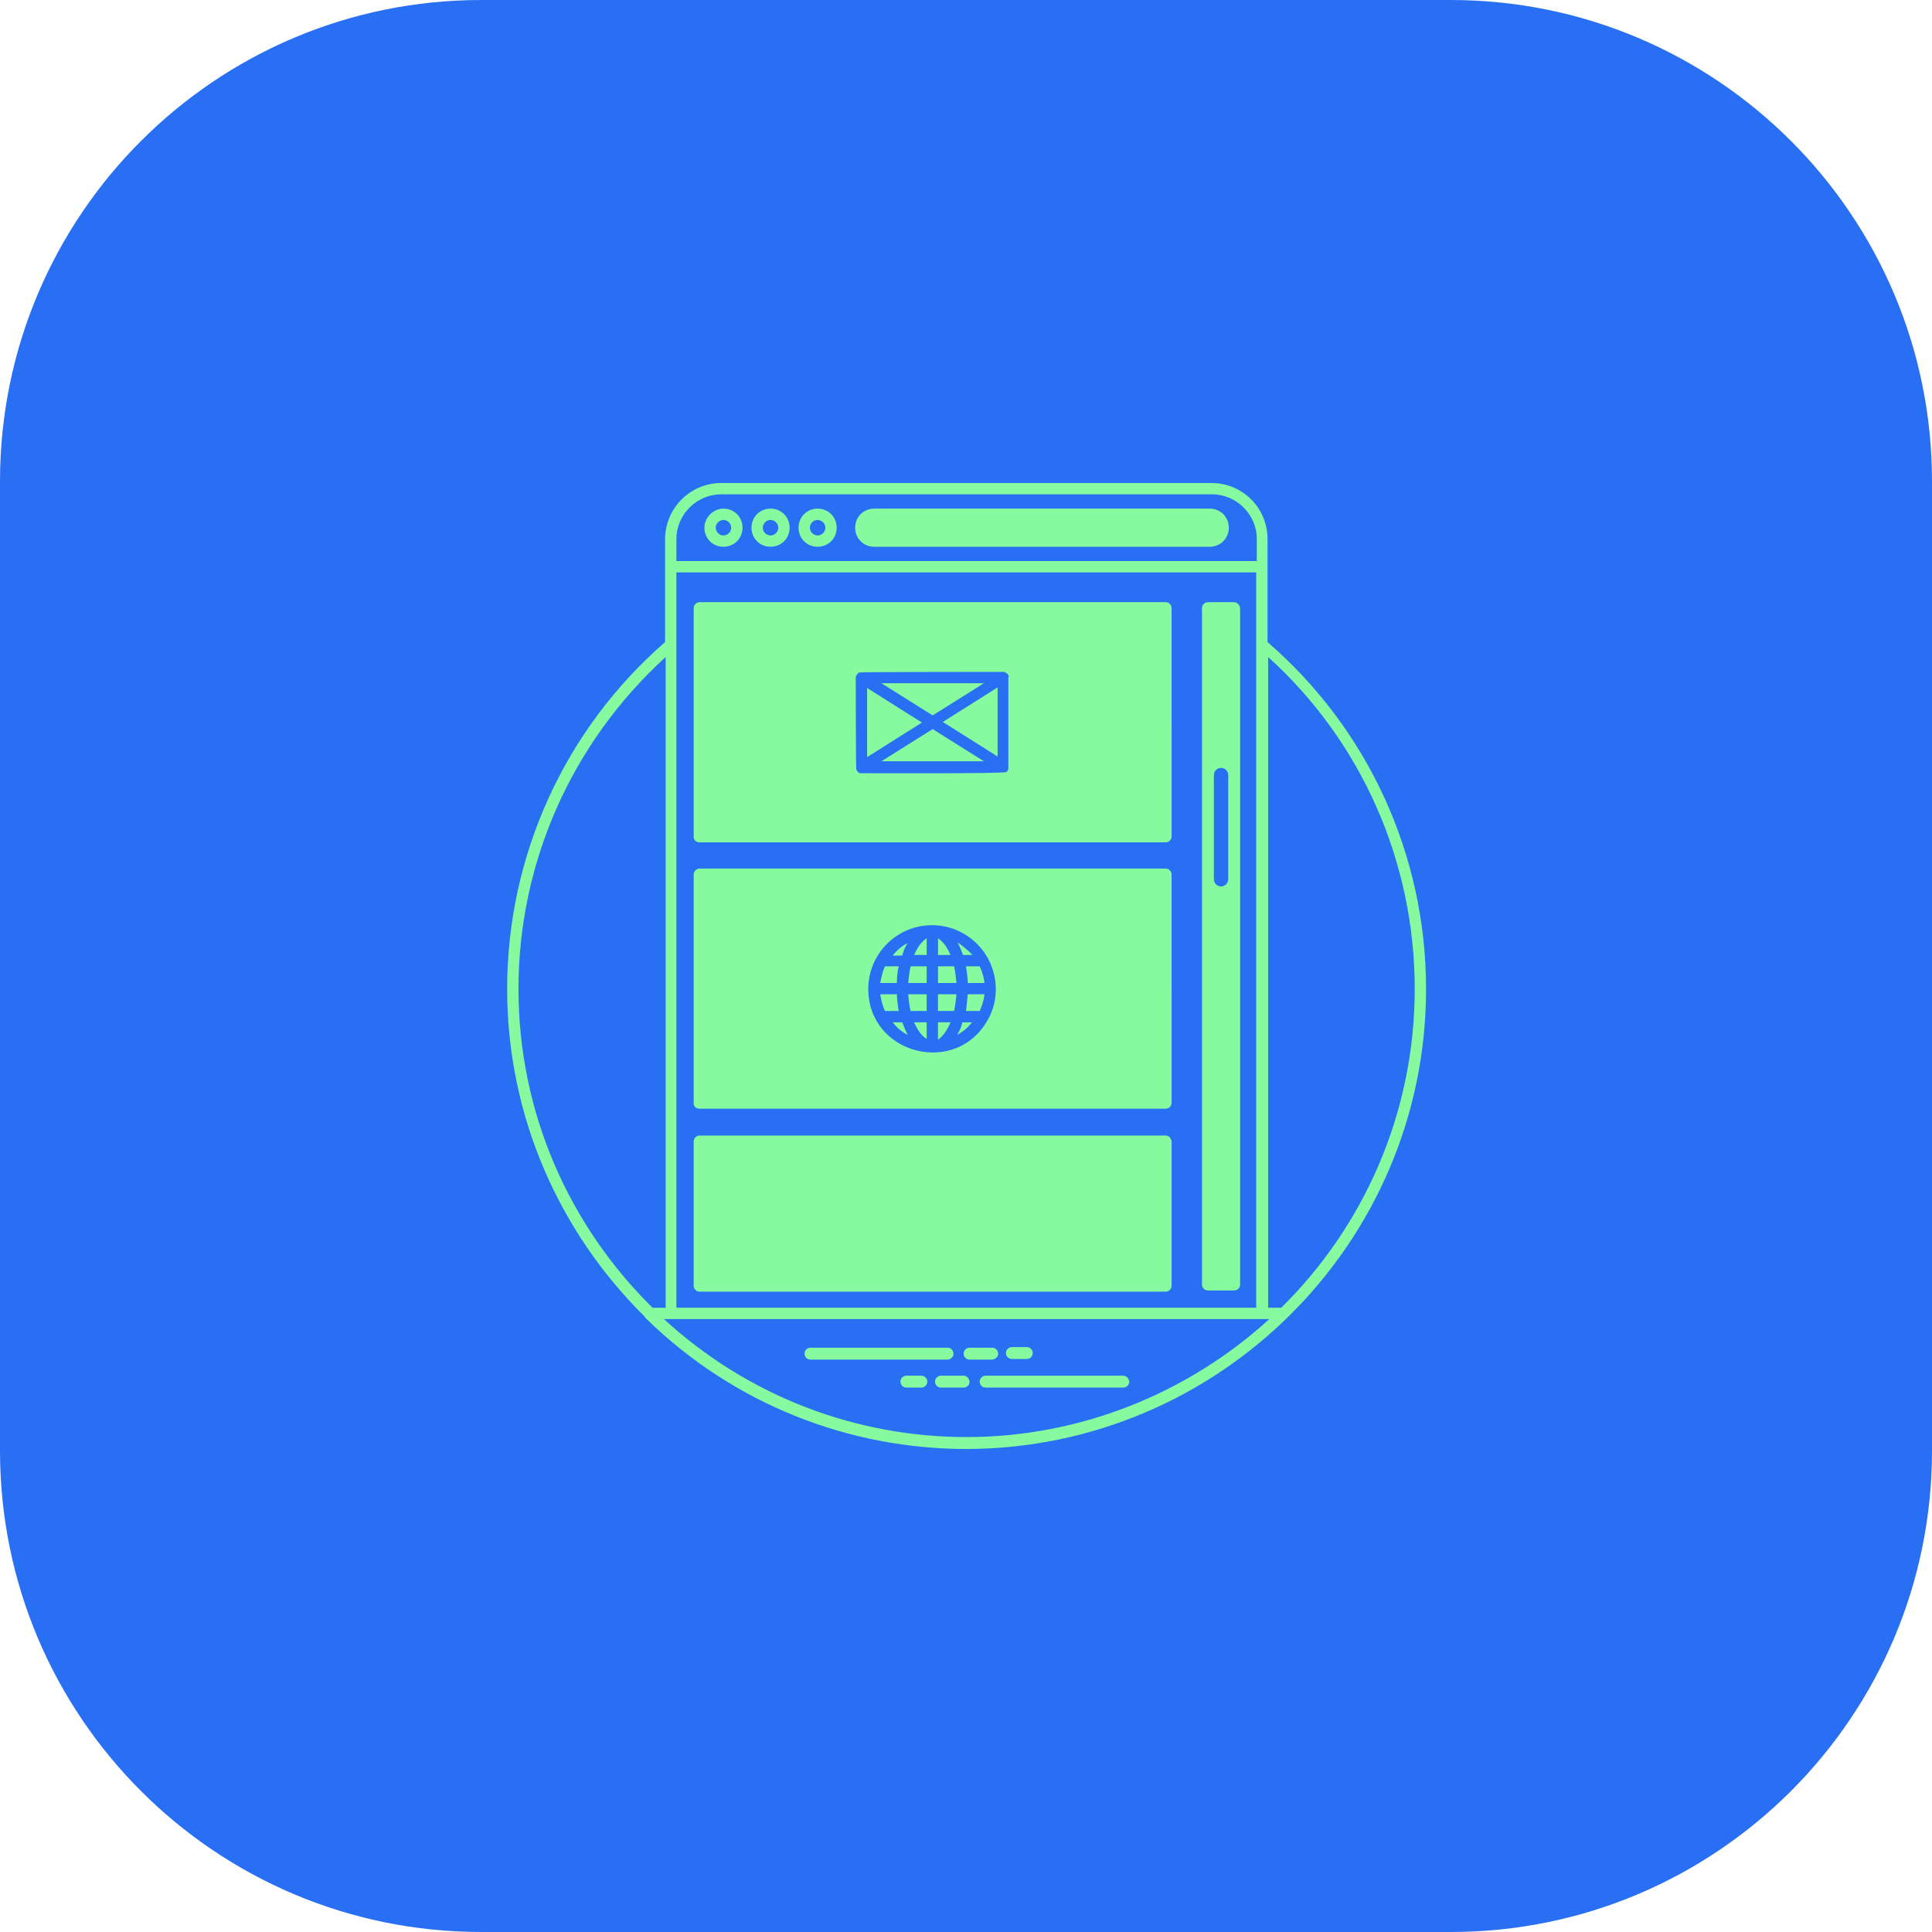
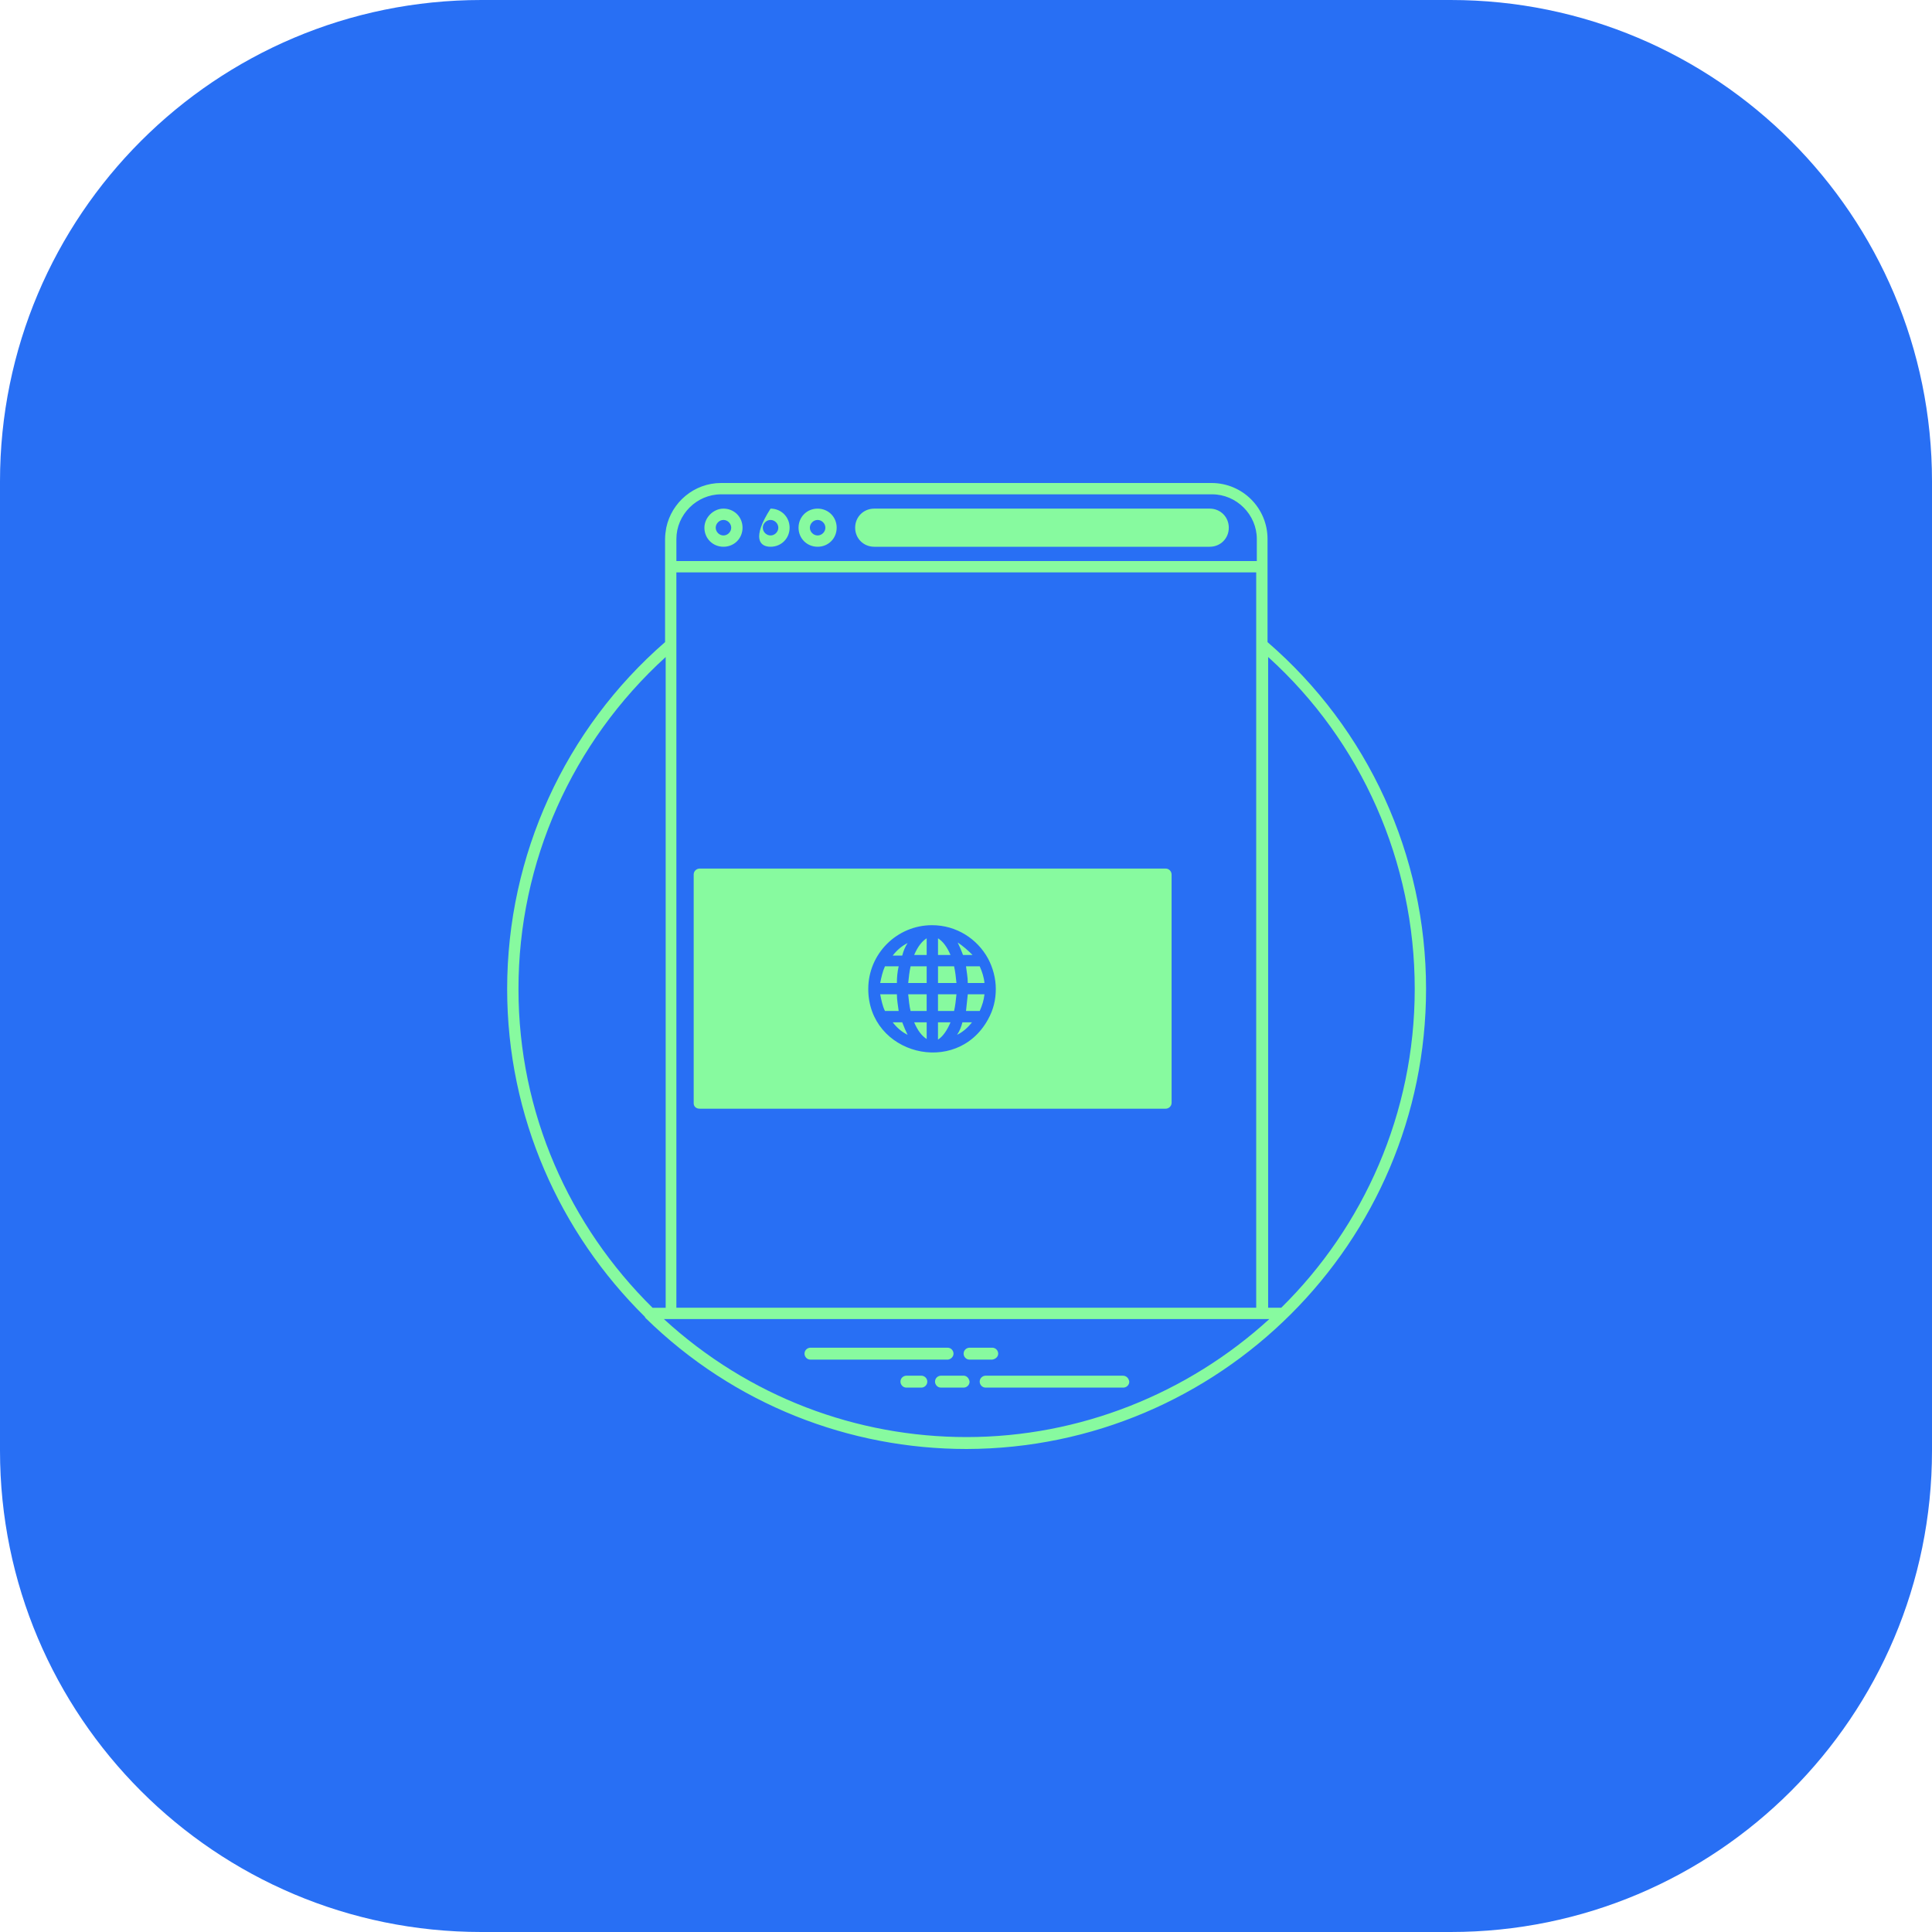
<svg xmlns="http://www.w3.org/2000/svg" width="80" height="80" viewBox="0 0 80 80" fill="none">
  <path d="M60.069 0H19.931C8.923 0 0 8.923 0 19.931V60.069C0 71.076 8.923 80 19.931 80H60.069C71.076 80 80 71.076 80 60.069V19.931C80 8.923 71.076 0 60.069 0Z" fill="#286FF4" />
  <path d="M59.05 40.95C59.05 35.423 56.656 30.191 52.486 26.589V22.319C52.486 21.036 51.45 20 50.167 20H29.858C28.748 20 27.811 20.79 27.588 21.851C27.564 21.998 27.539 22.147 27.539 22.32V26.588C23.394 30.191 21 35.422 21 40.95C21 46.255 23.196 51.067 26.7 54.522C26.7 54.547 26.725 54.547 26.725 54.571C30.401 58.174 35.188 60 40.025 60C50.487 59.975 59.05 51.462 59.05 40.95ZM58.581 40.95C58.581 46.107 56.459 50.796 53.053 54.151H52.511V27.205C56.385 30.709 58.581 35.694 58.581 40.95ZM40.025 59.506C35.484 59.506 31.018 57.853 27.49 54.62H27.786H52.56C49.18 57.705 44.713 59.506 40.025 59.506ZM28.007 23.701H52.017V54.151H28.007V23.701ZM50.191 20.469C51.203 20.469 52.042 21.308 52.042 22.32V23.233H28.008V22.32C28.008 21.308 28.847 20.469 29.858 20.469H50.191ZM21.469 40.95C21.469 35.694 23.69 30.734 27.564 27.206V54.152H27.021C23.591 50.771 21.469 46.107 21.469 40.95Z" fill="#87FA9F" />
  <path d="M39.483 56.052C39.483 55.929 39.384 55.805 39.236 55.805H33.56C33.437 55.805 33.313 55.904 33.313 56.052C33.313 56.175 33.412 56.299 33.56 56.299H39.26C39.384 56.274 39.483 56.175 39.483 56.052Z" fill="#87FA9F" />
  <path d="M41.333 56.052C41.333 55.929 41.234 55.805 41.086 55.805H40.148C40.025 55.805 39.901 55.904 39.901 56.052C39.901 56.175 40 56.299 40.148 56.299H41.086C41.234 56.274 41.333 56.175 41.333 56.052Z" fill="#87FA9F" />
-   <path d="M41.9 56.273H42.517C42.64 56.273 42.764 56.175 42.764 56.027C42.764 55.903 42.665 55.78 42.517 55.78H41.9C41.777 55.78 41.653 55.879 41.653 56.027C41.653 56.175 41.777 56.273 41.9 56.273Z" fill="#87FA9F" />
  <path d="M46.49 56.964H40.814C40.691 56.964 40.567 57.063 40.567 57.211C40.567 57.334 40.666 57.458 40.814 57.458H46.514C46.637 57.458 46.761 57.359 46.761 57.211C46.736 57.063 46.638 56.964 46.49 56.964Z" fill="#87FA9F" />
  <path d="M39.901 56.964H38.964C38.84 56.964 38.717 57.063 38.717 57.211C38.717 57.334 38.816 57.458 38.964 57.458L39.901 57.458C40.025 57.458 40.148 57.359 40.148 57.211C40.123 57.063 40.025 56.964 39.901 56.964Z" fill="#87FA9F" />
  <path d="M38.15 56.964H37.533C37.41 56.964 37.286 57.063 37.286 57.211C37.286 57.334 37.385 57.458 37.533 57.458H38.15C38.273 57.458 38.397 57.359 38.397 57.211C38.397 57.063 38.273 56.964 38.15 56.964Z" fill="#87FA9F" />
-   <path d="M28.97 34.88H48.267C48.39 34.88 48.514 34.781 48.514 34.633L48.513 25.182C48.513 25.059 48.414 24.935 48.267 24.935H28.97C28.847 24.935 28.724 25.034 28.724 25.182V34.658C28.724 34.781 28.822 34.88 28.97 34.88Z" fill="#87FA9F" />
  <path d="M48.267 45.909H28.97C28.822 45.909 28.724 45.811 28.724 45.688V36.212C28.724 36.064 28.847 35.966 28.97 35.966H48.267C48.414 35.966 48.513 36.089 48.513 36.212L48.514 45.663C48.514 45.811 48.39 45.909 48.267 45.909Z" fill="#87FA9F" />
-   <path d="M48.267 47.02H28.97C28.847 47.02 28.724 47.119 28.724 47.267V53.239C28.724 53.362 28.823 53.485 28.97 53.485H48.267C48.391 53.485 48.514 53.386 48.514 53.239V47.267C48.489 47.119 48.391 47.02 48.267 47.02Z" fill="#87FA9F" />
-   <path d="M51.079 24.935H50.018C49.895 24.935 49.772 25.034 49.772 25.182V32.091L49.772 36.41V53.189C49.772 53.313 49.871 53.436 50.019 53.436H51.104C51.228 53.436 51.351 53.337 51.351 53.189L51.351 36.41V25.182C51.326 25.034 51.228 24.935 51.079 24.935ZM50.857 36.41C50.857 36.582 50.709 36.706 50.561 36.706C50.388 36.706 50.265 36.558 50.265 36.41L50.265 32.091C50.265 31.919 50.413 31.795 50.561 31.795C50.734 31.795 50.858 31.943 50.858 32.091L50.857 36.41Z" fill="#87FA9F" />
  <path d="M29.168 21.851C29.168 22.295 29.513 22.64 29.957 22.64C30.402 22.64 30.747 22.295 30.747 21.851C30.747 21.407 30.402 21.061 29.957 21.061C29.538 21.061 29.168 21.432 29.168 21.851ZM29.957 21.53C30.13 21.53 30.278 21.678 30.278 21.851C30.278 22.024 30.13 22.172 29.957 22.172C29.785 22.172 29.636 22.024 29.636 21.851C29.637 21.678 29.785 21.53 29.957 21.53Z" fill="#87FA9F" />
-   <path d="M31.907 22.64C32.351 22.64 32.696 22.295 32.696 21.851C32.696 21.407 32.351 21.061 31.907 21.061C31.462 21.061 31.117 21.407 31.117 21.851C31.117 22.295 31.462 22.64 31.907 22.64ZM31.907 21.53C32.079 21.53 32.228 21.678 32.228 21.851C32.228 22.024 32.08 22.172 31.907 22.172C31.734 22.172 31.586 22.024 31.586 21.851C31.586 21.678 31.734 21.53 31.907 21.53Z" fill="#87FA9F" />
+   <path d="M31.907 22.64C32.351 22.64 32.696 22.295 32.696 21.851C32.696 21.407 32.351 21.061 31.907 21.061C31.117 22.295 31.462 22.64 31.907 22.64ZM31.907 21.53C32.079 21.53 32.228 21.678 32.228 21.851C32.228 22.024 32.08 22.172 31.907 22.172C31.734 22.172 31.586 22.024 31.586 21.851C31.586 21.678 31.734 21.53 31.907 21.53Z" fill="#87FA9F" />
  <path d="M33.856 22.64C34.3 22.64 34.645 22.295 34.645 21.851C34.645 21.407 34.3 21.061 33.856 21.061C33.412 21.061 33.066 21.407 33.066 21.851C33.066 22.295 33.412 22.64 33.856 22.64ZM33.856 21.53C34.029 21.53 34.177 21.678 34.177 21.851C34.177 22.024 34.029 22.172 33.856 22.172C33.683 22.172 33.535 22.024 33.535 21.851C33.535 21.678 33.683 21.53 33.856 21.53Z" fill="#87FA9F" />
  <path d="M36.2 22.64H50.092C50.536 22.64 50.882 22.295 50.882 21.851C50.882 21.407 50.536 21.061 50.092 21.061L36.2 21.061C35.755 21.061 35.41 21.407 35.41 21.851C35.41 22.295 35.755 22.64 36.2 22.64Z" fill="#87FA9F" />
  <path d="M41.753 27.97C41.753 27.945 41.728 27.921 41.704 27.896C41.679 27.871 41.679 27.871 41.629 27.847C41.605 27.822 41.555 27.822 41.531 27.822C41.456 27.822 35.633 27.822 35.584 27.847C35.559 27.847 35.534 27.871 35.51 27.896C35.485 27.921 35.485 27.945 35.46 27.97C35.46 27.995 35.435 28.02 35.435 28.02V28.094C35.435 28.168 35.435 31.795 35.46 31.869C35.485 31.918 35.51 31.968 35.559 31.992C35.584 32.017 35.633 32.017 35.658 32.017C35.806 32.017 41.58 32.042 41.679 31.968C41.728 31.918 41.753 31.844 41.753 31.869V31.795V28.068C41.778 27.97 41.778 27.995 41.753 27.97ZM35.905 28.488L38.175 29.92L35.905 31.351V28.488ZM41.309 31.326L39.039 29.895L41.309 28.464V31.326ZM40.741 28.291L38.619 29.624L36.497 28.291H40.741ZM36.497 31.523L38.619 30.191L40.741 31.523H36.497Z" fill="#286FF4" />
  <path d="M41.234 40.95C41.234 40.506 41.111 40.062 40.913 39.692C40.469 38.878 39.605 38.31 38.593 38.31C37.138 38.31 35.953 39.494 35.953 40.95C35.953 43.664 39.605 44.602 40.913 42.209C41.135 41.814 41.234 41.394 41.234 40.95L41.234 40.95ZM36.644 40.013H37.212C37.162 40.235 37.138 40.457 37.138 40.703H36.447C36.496 40.457 36.545 40.235 36.644 40.013ZM40.765 40.703H40.074C40.074 40.457 40.025 40.235 40 40.013H40.568C40.666 40.235 40.741 40.457 40.765 40.703ZM39.605 40.703H38.841V40.013H39.507C39.556 40.235 39.581 40.457 39.605 40.703ZM38.841 39.544V38.853C39.038 38.976 39.211 39.198 39.359 39.544H38.841ZM38.372 38.853V39.544H37.853C38.001 39.198 38.174 38.976 38.372 38.853ZM38.372 40.013V40.703H37.607C37.632 40.457 37.656 40.235 37.706 40.013H38.372ZM36.447 41.172H37.138C37.138 41.419 37.187 41.641 37.212 41.863H36.645C36.545 41.666 36.496 41.419 36.447 41.172ZM37.606 41.172H38.371V41.863H37.705C37.656 41.666 37.631 41.419 37.606 41.172ZM38.372 42.332V43.023C38.174 42.9 38.002 42.678 37.853 42.332H38.372ZM38.84 43.048V42.332H39.359C39.211 42.677 39.038 42.924 38.84 43.048ZM38.84 41.863V41.172H39.605C39.581 41.419 39.556 41.641 39.507 41.863H38.84ZM40.074 41.172H40.765C40.74 41.419 40.666 41.641 40.568 41.863H40C40.025 41.641 40.05 41.419 40.074 41.172ZM40.272 39.544H39.877C39.803 39.346 39.729 39.174 39.655 39.025C39.877 39.174 40.074 39.346 40.272 39.544ZM37.582 39.05C37.483 39.198 37.409 39.371 37.36 39.568H36.965C37.138 39.346 37.335 39.174 37.582 39.05ZM36.965 42.332H37.36C37.434 42.529 37.508 42.702 37.582 42.85C37.335 42.727 37.138 42.554 36.965 42.332ZM39.63 42.85C39.729 42.702 39.803 42.529 39.852 42.332H40.247C40.074 42.554 39.877 42.727 39.63 42.85Z" fill="#286FF4" />
</svg>